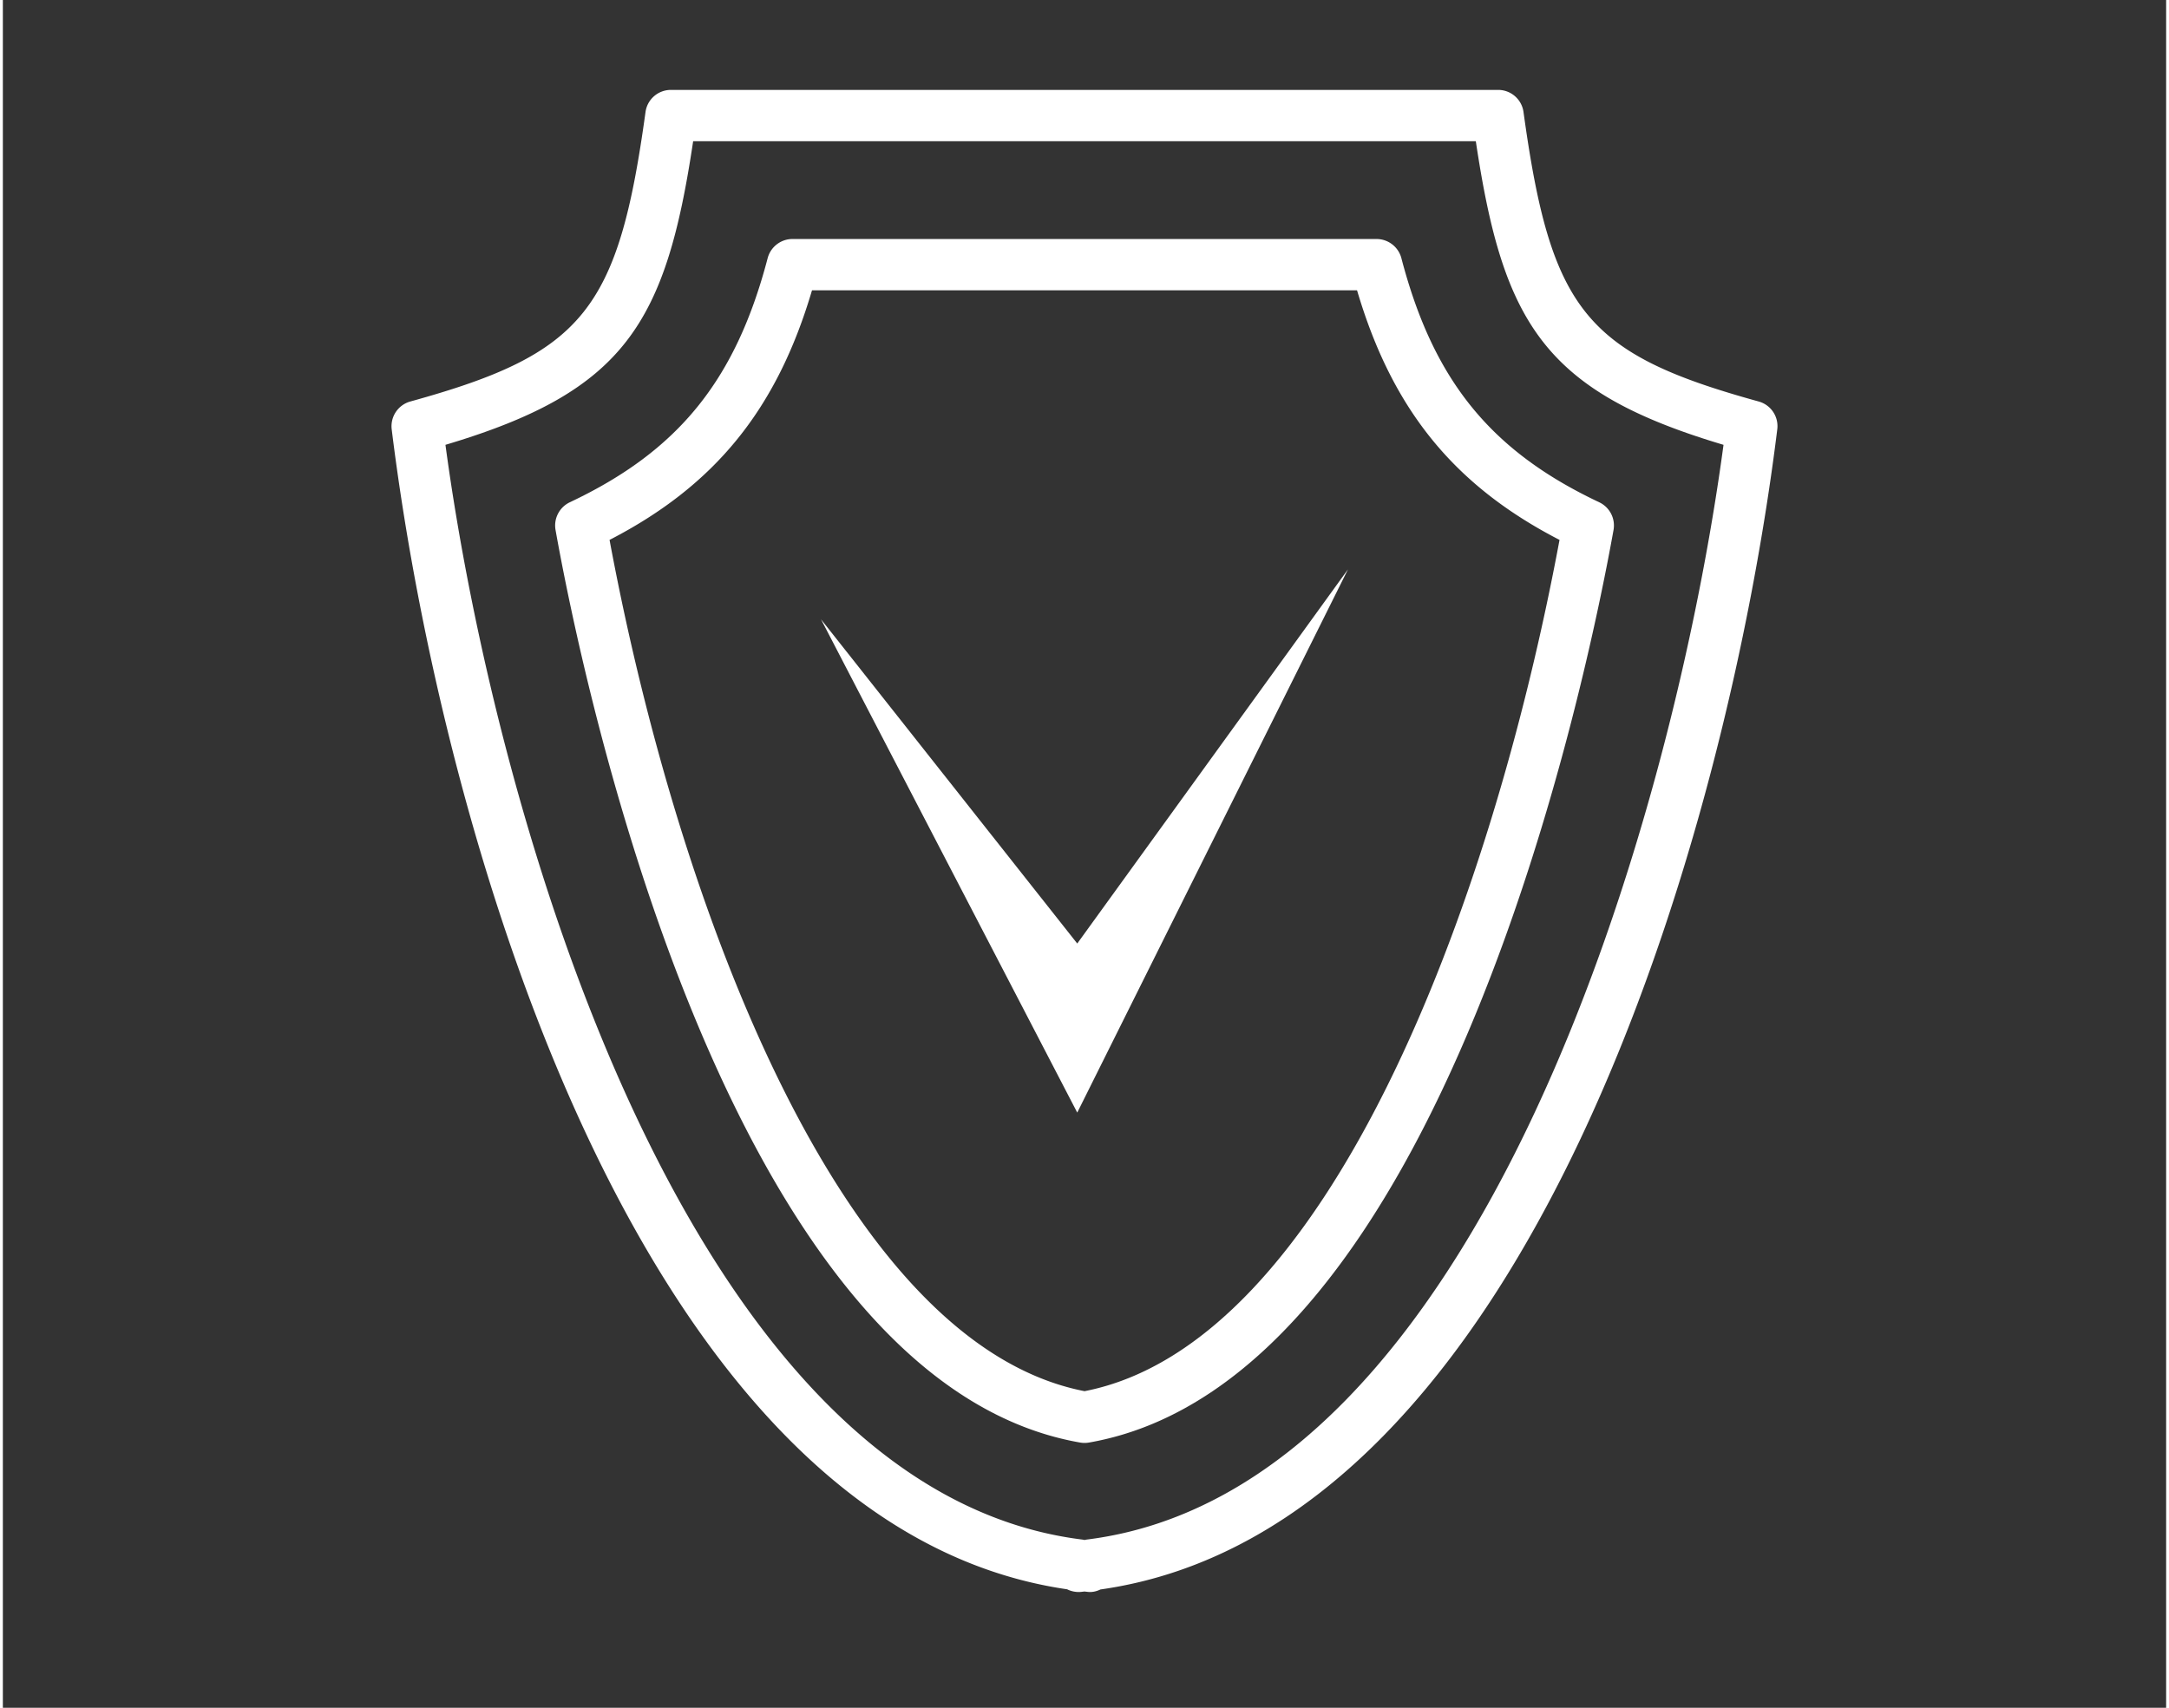
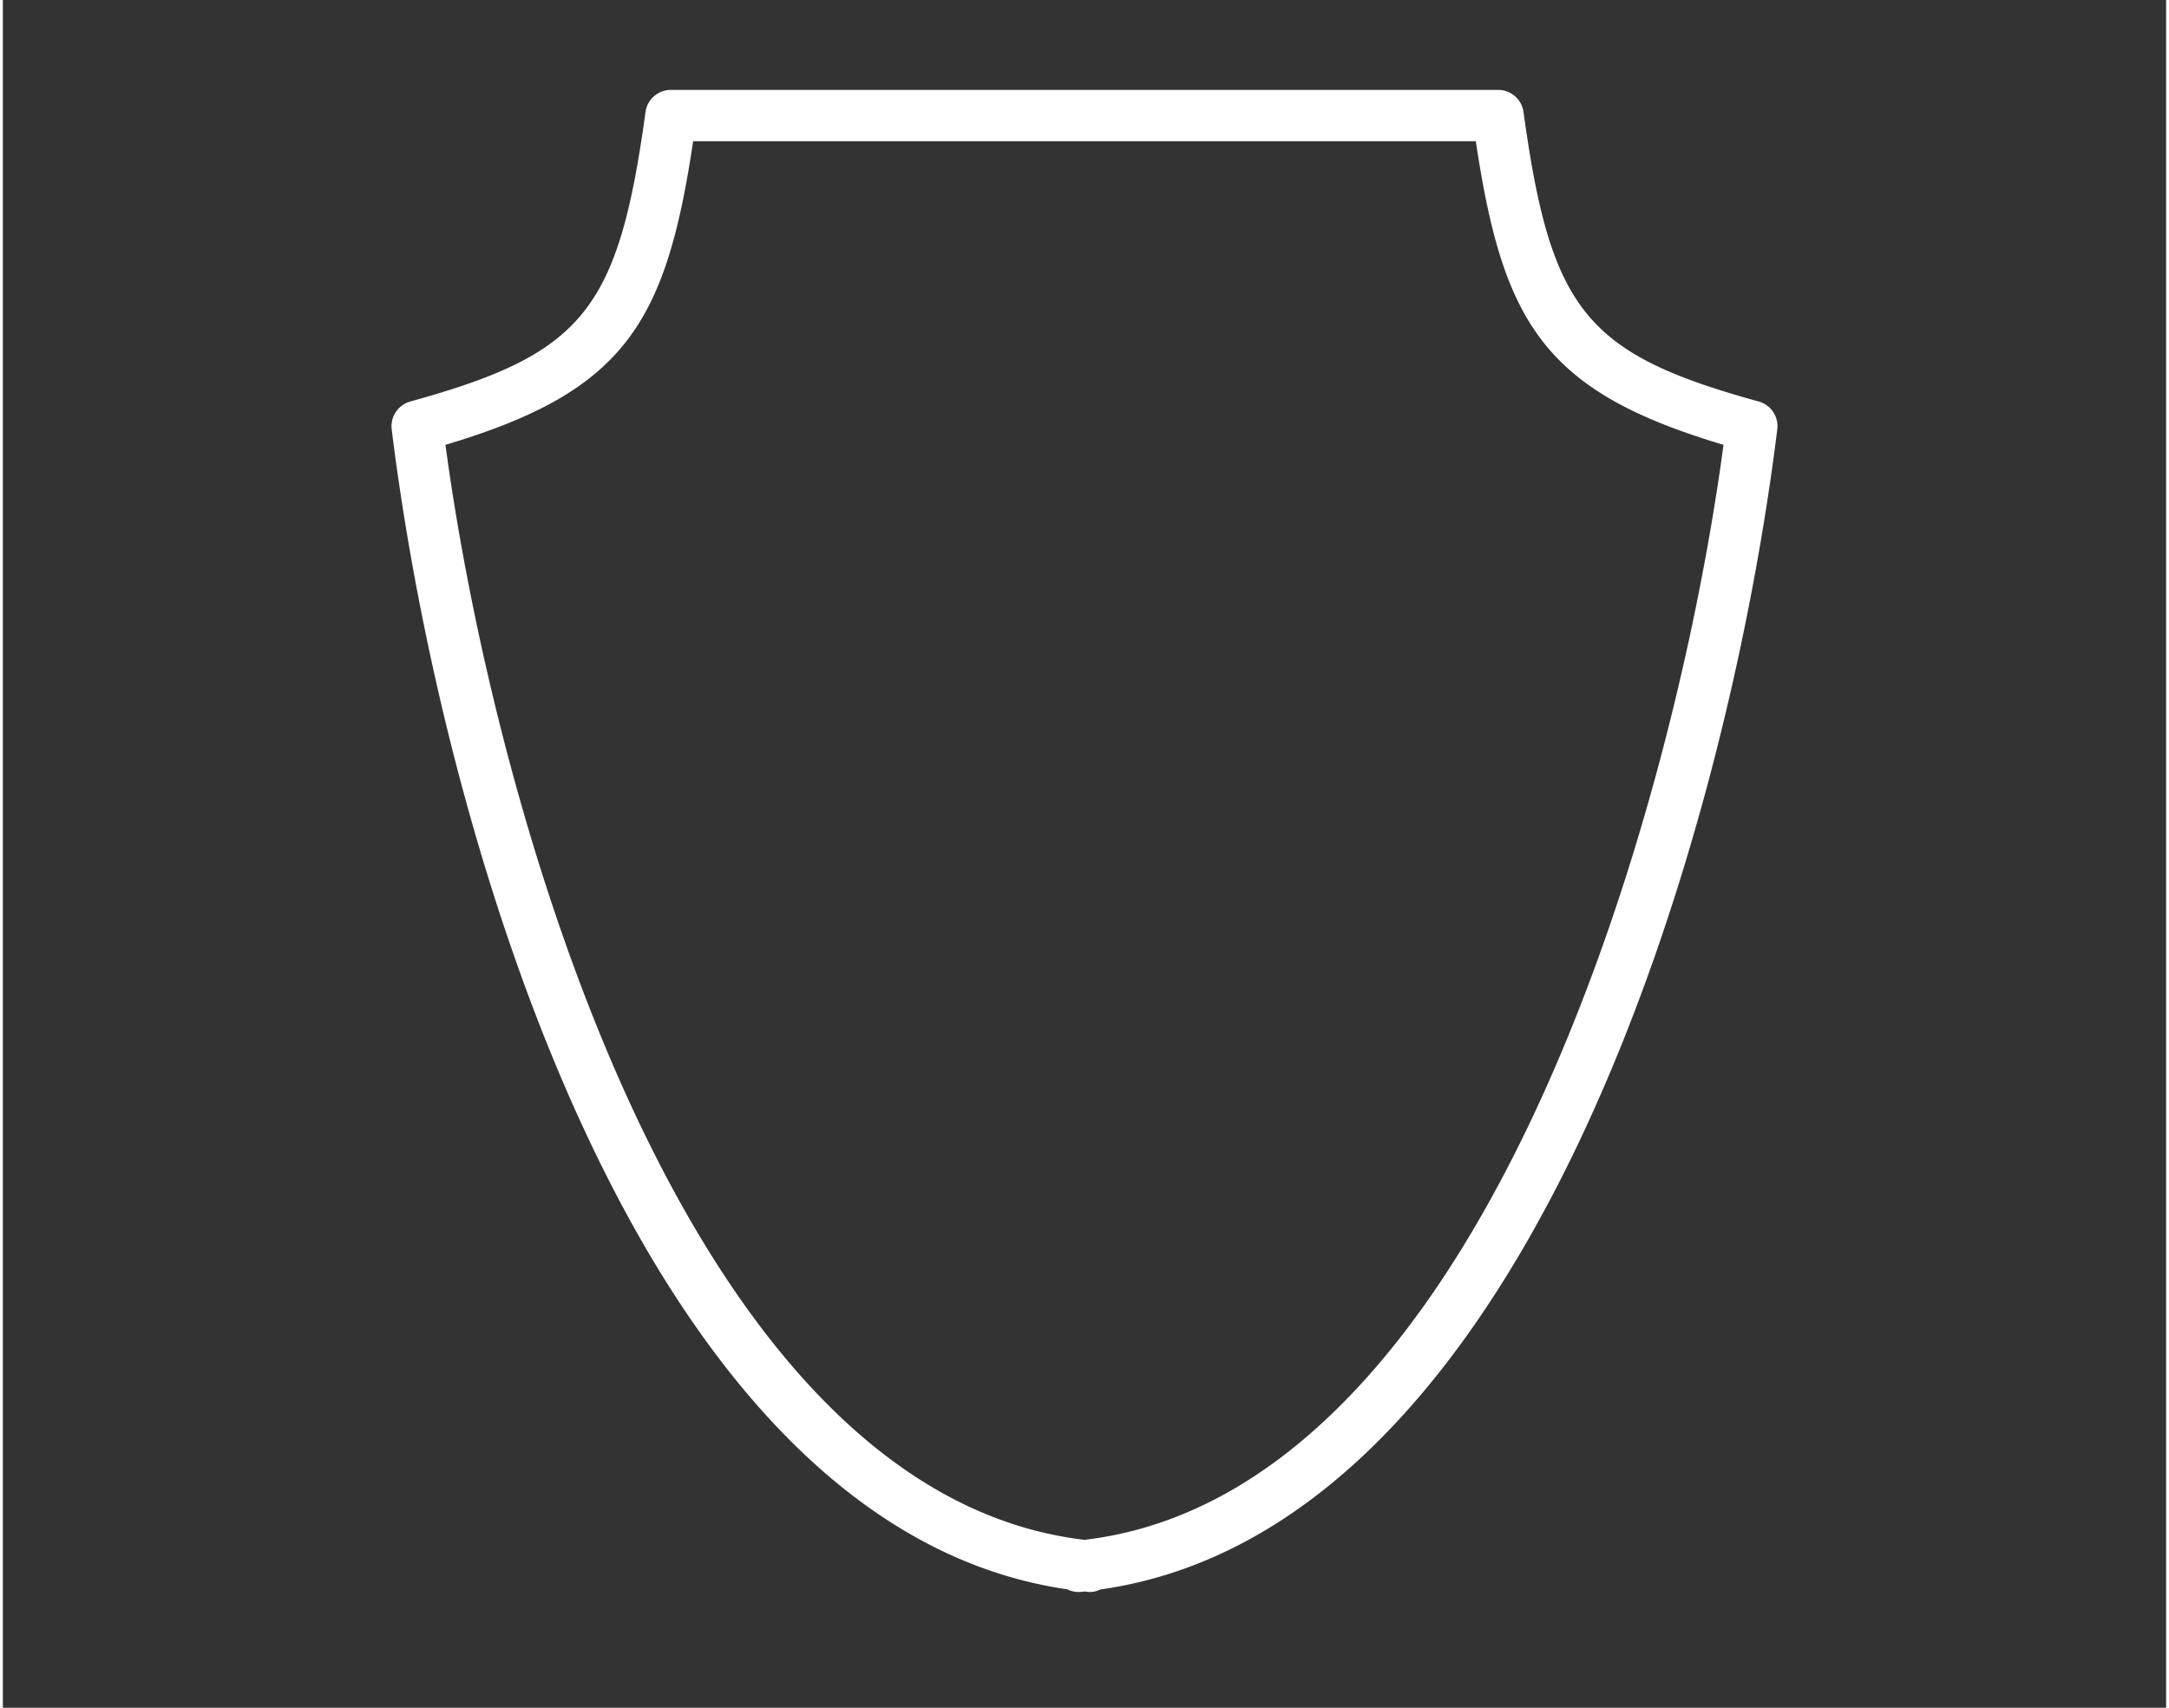
<svg xmlns="http://www.w3.org/2000/svg" viewBox="0 0 84.279 66.545" width="80" height="63">
  <rect x="0" y="0" width="84.279" height="66.545" fill="#333333" stroke="none" />
  <g fill="#FFF">
    <path d="M68.404 15.644c-6.728-1.854-8.096-3.541-9.161-11.277a.997.997 0 00-.989-.864H26.027c-.5 0-.924.369-.99.864-1.065 7.736-2.434 9.422-9.161 11.277a1 1 0 00-.727 1.086c1.938 15.708 9.656 42.779 26.314 45.198a1.01 1.01 0 00.549.101l.127-.015.129.015c.172.02.34-.021.492-.094 16.697-2.367 24.431-29.48 26.369-45.206a.996.996 0 00-.725-1.085zM42.243 59.988a.93.93 0 00-.103.019.906.906 0 00-.104-.019c-15.388-1.926-22.858-28.255-24.793-42.655 6.973-2.077 8.587-4.716 9.65-11.83h30.492c1.063 7.114 2.676 9.753 9.65 11.83-1.934 14.4-9.403 40.729-24.792 42.655z" />
-     <path d="M54.485 10.06a1.002 1.002 0 00-.969-.747H30.763c-.454 0-.851.307-.967.746-1.248 4.761-3.482 7.517-7.707 9.512a1.001 1.001 0 00-.557 1.08c.984 5.515 6.6 33.145 20.438 35.559a.988.988 0 00.343 0c13.828-2.412 19.449-30.044 20.437-35.559a1 1 0 00-.558-1.08c-4.23-1.997-6.463-4.752-7.707-9.511zM42.142 54.208c-9.455-1.84-15.83-18.809-18.506-33.17 4.109-2.12 6.518-5.089 7.887-9.725h21.235c1.367 4.634 3.774 7.603 7.888 9.725-2.679 14.362-9.057 31.331-18.504 33.17z" />
-     <path d="M31.875 24.133l9.982 19.22 10.548-21.169-10.548 14.581z" />
  </g>
</svg>